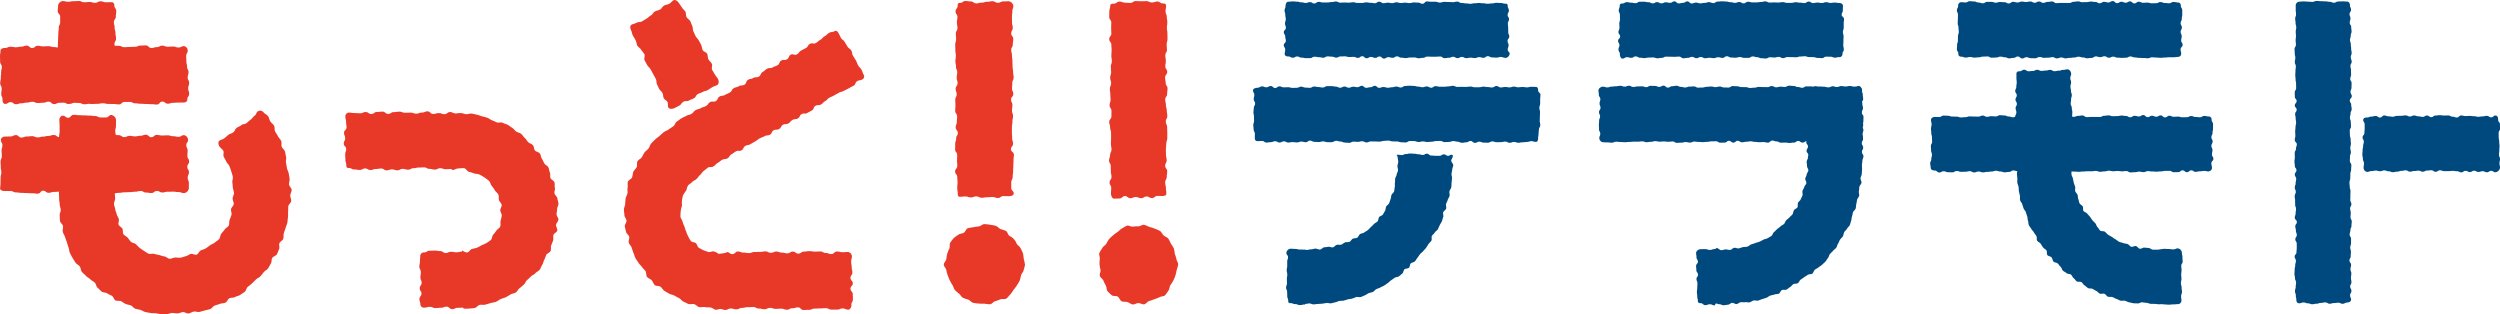
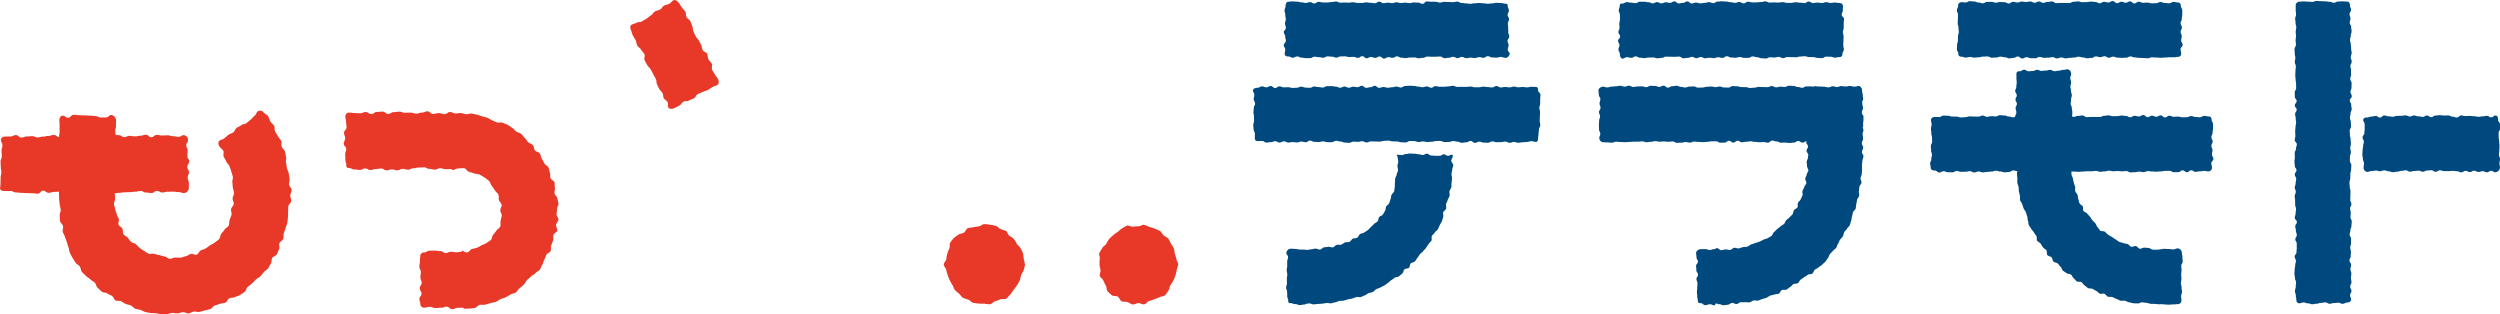
<svg xmlns="http://www.w3.org/2000/svg" height="25.434" viewBox="0 0 202.261 25.434" width="202.261">
  <g fill="#00497e">
    <path d="m25.195 119.784c-.175 0-.175-.065-.35-.065s-.175.055-.35.055-.175-.017-.351-.017-.174-.1-.348-.1-.174.131-.349.131-.174-.053-.349-.053-.174.072-.349.072-.175-.03-.349-.03-.175.038-.35.038-.175-.1-.351-.1-.175.1-.351.1-.175-.109-.35-.109-.175.078-.35.078-.175.033-.349.033-.175-.134-.35-.134-.175.016-.349.016h-.349c-.174 0-.175-.008-.35-.008s-.175.1-.35.1-.175.032-.351.032-.176-.065-.351-.065-.175.008-.351.008-.175.043-.35.043-.175-.031-.35-.031-.175-.106-.35-.106-.175.116-.35.116-.175-.052-.351-.052-.176.114-.351.114-.175-.168-.351-.168-.175.112-.351.112-.175-.078-.351-.078-.176.108-.351.108-.176-.164-.351-.164-.175.135-.351.135-.176-.082-.351-.082-.176.012-.352.012-.175-.054-.35-.054-.175.007-.35.007-.175.093-.35.093-.176-.075-.352-.075-.176-.022-.351-.022-.176.107-.351.107-.176-.044-.352-.044-.176-.038-.352-.038-.176.114-.352.114h-.348c-.176 0-.176-.039-.353-.039s-.177-.093-.353-.093-.177.1-.354.1-.177-.1-.354-.1c-.161 0-.3-.052-.3-.213s.041-.175.041-.351-.115-.175-.115-.35.165-.175.165-.35-.047-.176-.047-.351-.116-.175-.116-.351.167-.176.167-.351-.069-.175-.069-.35.06-.176.06-.351-.039-.176-.039-.352-.058-.177-.058-.353.078-.176.078-.353c0-.161.072-.356.233-.356s.175-.023.35-.023.175.019.35.019.175.055.351.055.174.05.348.05.174-.066.348-.066.174.107.349.107.175-.129.349-.129.175.049.349.049h.35c.175 0 .175-.031.351-.031s.175-.047.351-.047.175.092.35.092.175-.009.35-.009.175.009.349.009.175-.031.349-.031.175.057.349.057h.35c.175 0 .175-.048.35-.048s.175.033.35.033.175.035.351.035.176-.121.351-.121.175.119.351.119.175-.04.35-.04.175.035.35.035.175-.065.35-.065.175.057.351.057.175-.028.351-.028.176.034.351.034.175-.05.351-.05.175.012.351.012.175.092.351.092.176-.187.351-.187.176.024.351.024h.351c.176 0 .175.065.351.065s.176-.055.352-.055.175.012.35.012.175.012.35.012.175-.045.35-.045.176.111.352.111.175.032.351.032.176.033.351.033.176-.041.352-.041.176-.022.352-.022.176.022.352.022.175.037.351.037.176-.026.353-.026.176-.048.353-.048.177.014.354.014.177.053.354.053c.161 0 .212.045.212.206s.092.175.092.351-.1.175-.1.35.11.175.11.35-.092.175-.092.351.025.175.025.351.006.175.006.351.08.175.08.35-.134.176-.134.351.081.176.081.352-.067.176-.067.353.156.177.156.353a.4.4 0 0 1 -.369.328" transform="translate(96.572 -115.111)" />
    <path d="m104.341 119.733c-.175 0-.175.047-.35.047s-.175-.074-.35-.074-.175-.008-.351-.008-.174.119-.348.119-.174-.016-.349-.016-.174-.064-.349-.064-.174-.006-.349-.006-.175-.065-.349-.065-.175.022-.35.022-.175.062-.351.062-.175-.012-.351-.012-.175-.006-.35-.006-.175.086-.35.086-.175-.1-.349-.1-.175.051-.35.051-.175-.02-.349-.02-.175.1-.349.1-.175-.021-.35-.021-.175-.084-.35-.084-.175-.061-.351-.061-.176.113-.351.113h-.351c-.176 0-.175-.065-.35-.065s-.175.055-.35.055-.175-.017-.35-.017-.175-.1-.35-.1-.175.131-.351.131-.176-.053-.351-.053-.175.072-.351.072-.175-.03-.351-.03-.175.037-.351.037-.176-.1-.351-.1-.176.1-.351.1-.175-.109-.351-.109-.176.078-.351.078-.176.033-.352.033-.175-.133-.35-.133-.175.016-.35.016-.175-.005-.35-.005-.176-.008-.352-.008-.176.1-.351.1-.176.032-.351.032-.176-.065-.352-.065-.176.008-.352.008-.176.043-.352.043-.175-.031-.351-.031-.176-.106-.353-.106-.177.116-.353.116-.177-.052-.354-.052-.177.114-.354.114c-.161 0-.219-.227-.219-.387s-.111-.175-.111-.351.078-.175.078-.35-.108-.175-.108-.35.164-.175.164-.351-.135-.175-.135-.351.082-.175.082-.351-.012-.175-.012-.349.053-.176.053-.351-.006-.176-.006-.352-.092-.176-.092-.353.075-.176.075-.353c0-.161.071-.21.232-.21s.175-.107.35-.107.175.043.35.043.175.038.351.038.174-.114.348-.114h.348c.174 0 .174.039.349.039s.175.092.349.092.175-.1.349-.1.175.1.35.1.175-.086.351-.086.175.041.351.041.175-.115.35-.115.175.165.35.165.175-.048.349-.048.175-.116.349-.116.175.167.349.167.175-.069.35-.069.175.06.35.06.175-.039.35-.039.175-.058.351-.058.176.077.351.077.175-.123.351-.123.175-.023.35-.023.175.019.35.019.175.055.35.055.175.051.351.051.175-.066.351-.066.176.107.351.107.175-.129.351-.129.175.049.351.049h.351c.176 0 .176-.03.351-.03s.176-.047.351-.047.175.092.351.092.175-.01.351-.01.176.009.352.009.175-.031.35-.031.175.057.35.057h.35c.176 0 .176-.048.352-.048s.175.033.351.033.176.035.351.035.176-.121.352-.121.176.119.352.119.176-.041.352-.041.175.035.351.035.176-.065.353-.065.176.058.353.058.177-.028.354-.028.177.034.354.034c.161 0 .3.087.3.248s-.012.175-.012.351-.092.175-.092.35.188.175.188.35-.024.176-.024.351v.351c0 .176-.066.175-.066.351s.055.175.055.349-.012.176-.012.352-.012.176-.012.352.045.176.045.353-.111.176-.111.353a.25.25 0 0 1 -.259.272" transform="translate(44.462 -115.116)" />
    <path d="m22.871 139.761c-.175 0-.175-.059-.351-.059s-.175.064-.35.064-.175.028-.351.028-.175.039-.351.039-.176-.069-.351-.069-.176.073-.351.073-.176-.1-.351-.1-.176.043-.351.043-.176.009-.351.009-.176-.067-.351-.067-.175.107-.351.107-.175-.009-.351-.009-.175-.078-.351-.078-.176.1-.351.1-.175-.157-.351-.157-.176.112-.351.112-.176.038-.351.038-.175-.089-.349-.089-.175-.051-.349-.051-.175.07-.35.07-.175.016-.35.016-.175-.1-.35-.1-.176.012-.351.012-.176.056-.351.056-.176.024-.352.024-.175-.049-.351-.049-.175.047-.351.047-.175-.074-.35-.074-.175-.008-.35-.008-.175.119-.35.119-.175-.016-.35-.016-.175-.064-.351-.064-.175-.006-.351-.006-.176-.065-.352-.065-.176.022-.352.022-.176.062-.352.062-.175-.012-.351-.012-.176-.006-.351-.006-.175.085-.351.085-.176-.1-.351-.1-.176.051-.352.051-.176-.02-.352-.02-.176.1-.352.1-.176-.022-.351-.022-.176-.084-.352-.084-.176-.061-.352-.061-.176.113-.352.113h-.352c-.176 0-.176-.065-.352-.065s-.176.055-.352.055-.176-.017-.351-.017-.175-.1-.351-.1-.175.131-.351.131-.176-.054-.353-.054-.176.072-.352.072-.176-.03-.352-.03-.177.038-.353.038-.176-.1-.352-.1-.177.1-.353.1-.176-.109-.352-.109-.177.078-.353.078-.177.033-.354.033-.177-.133-.355-.133-.177.016-.355.016c-.161 0-.235-.08-.235-.24s.008-.175.008-.351-.1-.175-.1-.35-.032-.175-.032-.35.065-.175.065-.351-.008-.175-.008-.35-.043-.176-.043-.351.031-.175.031-.35.106-.176.106-.351-.116-.176-.116-.352.052-.176.052-.353-.111-.175-.111-.351c0-.16.227-.219.387-.219s.175-.112.35-.112.175.078.351.078.175-.108.351-.108.175.164.351.164.175-.135.351-.135.175.082.351.082.176-.012.351-.012.176.054.351.054.175-.007.351-.007.175-.093.351-.093.175.075.351.075.176.022.351.022.175-.107.351-.107.175.044.351.044.175.038.351.038.176-.114.351-.114h.352c.175 0 .175.039.349.039s.175.093.349.093.175-.1.35-.1.175.1.35.1.175-.086.35-.086.175.041.351.041.176-.115.351-.115.176.165.351.165.176-.048.351-.048.175-.116.35-.116.175.167.351.167.175-.069.35-.069.175.06.35.06.175-.039.35-.039.175-.058.35-.058.176.078.351.078.176-.123.352-.123.176-.024.352-.024.176.019.351.019.176.055.351.055.175.051.351.051.175-.066.351-.066.176.107.351.107.176-.129.352-.129.176.049.352.049h.352c.176 0 .176-.031.352-.031s.176-.047.352-.047.176.092.352.092.176-.009.352-.009.176.009.352.009.176-.031.352-.031.176.057.352.057h.351c.175 0 .175-.048.351-.048s.176.033.351.033.176.035.353.035.176-.121.352-.121.176.119.352.119.177-.04.353-.04.176.034.353.034.177-.065.353-.065.176.058.352.058.177-.028.353-.028.177.034.354.034.177-.05.355-.05.178.012.355.012c.161 0 .194.125.194.286 0 .175.188.175.188.351s-.024.175-.024.35v.35c0 .175-.066.176-.066.351s.055.175.055.351-.012.176-.012.351-.012.175-.012.35.045.176.045.351-.111.176-.111.352-.032.177-.032.353-.033.176-.033.353c0 .161-.034.3-.194.3" transform="translate(101.373 -128.282)" />
    <path d="m184.557 119.706c-.175 0-.175.027-.35.027h-.35c-.175 0-.175.022-.351.022s-.174.022-.348.022-.174-.019-.349-.019-.174-.02-.349-.02-.174.076-.349.076-.175-.019-.349-.019-.175-.013-.35-.013-.175-.035-.351-.035-.175-.077-.351-.077-.175.1-.35.1-.175.012-.35.012-.175-.017-.349-.017-.175-.078-.35-.078-.175.085-.349.085-.175-.119-.349-.119-.175.073-.35.073-.175-.059-.35-.059-.175.12-.351.12-.176.028-.351.028-.175-.066-.351-.066-.175-.059-.35-.059-.175.064-.35.064-.175.028-.35.028-.175.039-.35.039-.175-.069-.351-.069-.176.073-.351.073-.175-.1-.351-.1-.175.043-.351.043-.175.009-.351.009-.176-.067-.351-.067-.176.107-.351.107-.175-.009-.351-.009-.176-.078-.351-.078-.176.1-.352.1-.175-.157-.35-.157-.175.112-.35.112-.175.038-.35.038-.176-.089-.352-.089-.176-.05-.351-.05-.176.07-.351.07-.176.016-.352.016-.176-.1-.352-.1-.176.012-.352.012-.175.056-.351.056-.176.024-.353.024-.177-.049-.353-.049-.177.046-.354.046-.177-.074-.354-.074a.213.213 0 0 1 -.237-.245c0-.175-.119-.175-.119-.351s.016-.175.016-.35.064-.175.064-.35.006-.176.006-.351.065-.175.065-.35-.022-.176-.022-.351-.062-.175-.062-.35.012-.176.012-.351.006-.176.006-.352-.086-.177-.086-.353.1-.176.1-.353a.271.271 0 0 1 .252-.3c.175 0 .175.021.35.021s.175-.1.35-.1.175.022.351.022.174.084.348.084.174.061.348.061.174-.113.349-.113h.349c.174 0 .175.065.349.065s.175-.055.35-.055.175.017.351.017.175.1.351.1.175-.131.35-.131.175.054.35.054.175-.072.349-.072.175.03.349.03.175-.038.349-.038.175.1.35.1.175-.1.35-.1.175.109.35.109.175-.078.351-.078.176-.033.351-.033.175.133.351.133.175-.016.35-.016h.35c.175 0 .175.008.35.008s.175-.1.351-.1.175-.032.351-.032.176.065.351.065.175-.008.351-.008.175-.043.351-.043.175.031.351.031.176.106.351.106.176-.116.351-.116.175.052.351.052.175-.114.351-.114.176.168.352.168.175-.112.35-.112.175.078.35.078.175-.108.35-.108.176.164.352.164.175-.135.351-.135.176.083.351.083.176-.013.352-.013.176.054.352.054.176-.006.352-.006.175-.093.351-.093.176.075.353.075.176.022.353.022.177-.107.354-.107.177.044.354.044c.161 0 .235.113.235.273 0 .176.114.176.114.351v.35c0 .175-.039.175-.039.35s-.092.176-.092.351.1.175.1.35-.1.176-.1.351.086.175.086.35-.041.176-.041.351.115.176.115.352-.165.176-.165.353.048.176.048.353a.238.238 0 0 1 -.255.261" transform="translate(-8.346 -115.101)" />
    <path d="m182.878 146.748c-.175 0-.175-.046-.351-.046s-.175.033-.351.033-.176.044-.351.044-.175-.122-.351-.122-.176.149-.351.149-.176-.148-.351-.148-.176.145-.351.145-.176.007-.351.007-.176-.113-.351-.113-.176.005-.351.005-.175.04-.351.04-.175.024-.351.024-.175-.016-.351-.016-.175-.029-.351-.029-.176.082-.351.082-.176-.041-.352-.041-.175.046-.349.046-.175.016-.349.016-.175-.11-.35-.11-.175.023-.35.023-.175-.026-.35-.026-.176.019-.351.019-.176-.042-.352-.042-.176.054-.352.054-.176.031-.351.031-.175-.068-.351-.068-.175.027-.35.027h-.35c-.175 0-.175.022-.35.022s-.175.022-.351.022-.175-.019-.351-.019-.175-.02-.351-.02-.176.076-.352.076-.176-.019-.352-.019-.176-.013-.352-.013-.176-.034-.351-.034-.176-.077-.351-.077-.176.1-.351.1-.176.012-.351.012-.176-.017-.352-.017-.176-.078-.352-.078-.176.085-.352.085-.176-.119-.352-.119-.176.073-.352.073-.176-.059-.352-.059-.176.12-.352.12-.176.029-.352.029-.176-.066-.352-.066-.176-.059-.353-.059-.176.064-.351.064-.176.028-.351.028-.176.039-.351.039-.176-.069-.353-.069-.176.073-.352.073-.176-.1-.352-.1-.177.043-.353.043-.176.009-.353.009-.177-.067-.353-.067-.176.107-.352.107-.177-.009-.354-.009-.177-.078-.354-.078-.178.1-.355.1-.178-.157-.355-.157c-.161 0-.341-.069-.341-.229 0-.175-.038-.175-.038-.351s.089-.175.089-.35.051-.175.051-.35-.07-.176-.07-.351-.015-.175-.015-.351.1-.176.1-.351-.012-.175-.012-.35-.056-.176-.056-.351-.024-.176-.024-.352.049-.177.049-.353-.047-.176-.047-.353c0-.161.159-.245.319-.245s.175.008.351.008.175-.119.351-.119.175.016.351.016.175.064.351.064.176.006.351.006.176.065.352.065.176-.022.351-.022.176-.062.351-.062.175.012.351.012.175.006.351.006.175-.085.351-.085.175.1.351.1.176-.051.351-.051.176.021.351.021.176-.1.351-.1.176.022.352.022.175.084.349.084.175.061.349.061.175-.113.35-.113h.35c.175 0 .175.065.35.065s.176-.055.351-.055.176.017.352.017.176.1.352.1.175-.131.351-.131.175.054.351.054.175-.072.351-.072.175.03.35.03.175-.038.35-.038.175.1.35.1.175-.1.351-.1.176.109.351.109.176-.078.351-.078.176-.033.352-.033.176.133.352.133.176-.016.351-.016h.351c.175 0 .176.008.351.008s.176-.1.351-.1.176-.032.352-.032.176.065.352.065.176-.008.352-.008.176-.043.352-.043.176.031.352.031.176.106.352.106.176-.116.352-.116.176.052.352.052.176-.114.352-.114.176.168.353.168.175-.111.351-.111.175.078.351.078.176-.108.351-.108.177.164.353.164.176-.135.352-.135.176.083.352.083.177-.013.353-.013.176.054.353.054.176-.007.353-.007.176-.093.352-.093.177.075.354.075.177.022.354.022.177-.107.355-.107.177.044.355.044c.161 0 .235.113.235.273s.114.175.114.351v.35c0 .175-.039.175-.039.35s-.092.175-.092.351.1.175.1.35-.1.176-.1.351.086.175.086.35-.041.176-.041.351.115.176.115.352-.165.176-.165.353.048.177.048.353a.273.273 0 0 1 -.255.3" transform="translate(-4.189 -132.875)" />
    <path d="m102.867 139.718c-.175 0-.175.049-.35.049s-.175-.126-.351-.126-.175.167-.351.167-.175-.068-.35-.068-.175-.033-.35-.033-.175.069-.35.069-.175.007-.35.007-.175.031-.35.031-.175-.088-.35-.088-.175.081-.35.081-.175-.069-.351-.069-.175-.045-.351-.045-.174.112-.348.112-.174-.132-.349-.132-.174.131-.349.131-.175.029-.349.029-.175-.029-.35-.029-.175.007-.35.007-.175-.1-.351-.1-.176-.068-.351-.068-.175.165-.35.165-.175-.046-.35-.046-.175.013-.35.013-.175-.027-.349-.027-.175-.046-.35-.046-.175.034-.35.034-.175.044-.35.044-.175-.122-.35-.122-.175.149-.351.149-.176-.148-.351-.148-.175.146-.351.146-.175.006-.35.006-.175-.113-.35-.113-.175.005-.35.005-.175.04-.35.04-.176.024-.351.024-.176-.016-.351-.016-.176-.029-.351-.029-.175.082-.351.082-.176-.041-.351-.041-.176.046-.351.046-.176.016-.352.016-.175-.11-.351-.11-.176.023-.351.023-.176-.026-.352-.026-.175.018-.35.018-.175-.042-.35-.042-.175.054-.35.054-.176.031-.352.031-.175-.068-.351-.068-.176.026-.351.026h-.353c-.176 0-.176.021-.352.021s-.176.022-.352.022-.175-.019-.351-.019-.176-.02-.353-.02-.176.075-.353.075-.177-.019-.354-.019-.177-.013-.354-.013a.342.342 0 0 1 -.3-.336c0-.175.077-.175.077-.351s-.1-.175-.1-.35-.012-.175-.012-.35.017-.175.017-.351.078-.175.078-.35-.085-.176-.085-.351.119-.175.119-.35-.073-.176-.073-.351.06-.176.06-.352-.12-.176-.12-.353-.029-.177-.029-.353c0-.16.205-.3.366-.3s.175.059.35.059.175-.064.351-.064.175-.028.35-.028.175-.039.351-.039.175.069.35.069.175-.073.35-.073.175.1.35.1.175-.043.35-.043.175-.009.35-.009.175.067.35.067.175-.107.35-.107.176.009.351.009.174.078.348.078.174-.1.349-.1.174.157.349.157.175-.112.349-.112.175-.038.35-.038.175.089.35.089.175.05.351.05.175-.07.351-.07.175-.016.35-.016.175.1.35.1.175-.012.35-.012.175-.056.35-.056.175-.024.349-.024.175.049.35.049.175-.046.35-.046.175.074.35.074.176.008.351.008.176-.119.351-.119.175.016.351.016.175.064.351.064.175.006.35.006.175.065.35.065.175-.022.351-.022.176-.062.351-.062.176.012.352.012.175.006.351.006.175-.086.351-.086.175.1.351.1.176-.051.351-.051.176.02.351.02.176-.1.351-.1.176.022.351.022.176.084.352.084.175.061.35.061.175-.112.35-.112h.35c.175 0 .176.065.352.065s.176-.055.351-.055.176.017.351.017.176.1.352.1.176-.131.352-.131.176.053.352.053.175-.072.351-.072.176.03.353.03.177-.038.353-.038.177.1.354.1.177-.1.354-.1c.161 0 .247.195.247.355s.078.175.078.351.033.175.033.35-.133.175-.133.35.016.176.016.351-.005.175-.005.351-.008.176-.008.351.1.175.1.35.032.176.032.351-.065.176-.065.352.008.177.008.353.043.176.043.353c0 .161-.186.271-.346.271" transform="translate(47.516 -128.268)" />
    <path d="m250.833 139.565c-.175 0-.175.094-.351.094s-.175-.086-.35-.086-.175.028-.35.028-.176.054-.351.054-.175-.107-.351-.107-.175.04-.351.04-.175.066-.35.066-.176.042-.351.042-.176-.072-.352-.072-.176-.072-.353-.072-.176.067-.353.067c-.161 0-.232-.124-.232-.285s-.043-.175-.043-.349-.067-.175-.067-.35.058-.175.058-.349.03-.174.03-.349-.087-.175-.087-.349-.044-.175-.044-.349.017-.175.017-.349.044-.175.044-.349.056-.175.056-.35-.1-.175-.1-.35.146-.175.146-.35.022-.175.022-.35v-.35c0-.175-.115-.175-.115-.35s.118-.175.118-.35-.072-.175-.072-.35-.049-.175-.049-.349.126-.175.126-.35-.167-.175-.167-.35.068-.175.068-.35.033-.175.033-.35-.069-.174-.069-.348-.006-.174-.006-.348-.032-.174-.032-.348.088-.174.088-.349-.081-.175-.081-.349.069-.175.069-.35.045-.175.045-.35-.112-.175-.112-.35.132-.175.132-.35-.131-.175-.131-.349-.029-.174-.029-.349.029-.175.029-.349-.007-.174-.007-.349.1-.174.1-.349.068-.175.068-.349-.165-.175-.165-.35.046-.175.046-.35-.013-.176-.013-.351.027-.175.027-.35.046-.175.046-.35-.033-.175-.033-.35-.044-.175-.044-.35.122-.175.122-.35-.149-.175-.149-.35.148-.176.148-.351-.146-.175-.146-.35-.007-.175-.007-.35.113-.175.113-.35-.005-.175-.005-.351-.04-.176-.04-.351-.024-.175-.024-.35.015-.176.015-.351.029-.175.029-.351-.082-.175-.082-.35.041-.175.041-.349-.046-.175-.046-.35-.016-.176-.016-.352.11-.175.11-.351-.023-.175-.023-.351.026-.176.026-.352-.018-.176-.018-.351.042-.176.042-.352-.054-.175-.054-.35-.031-.176-.031-.352.068-.176.068-.353-.026-.177-.026-.354v-.354a.308.308 0 0 1 .29-.311c.175 0 .175-.022.351-.022s.175.019.35.019.175.02.35.02.175-.075.351-.075.175.019.351.019.175.013.351.013.175.035.349.035.176.077.351.077.176-.1.352-.1.176-.012.353-.012.177.017.353.017c.161 0 .238.155.238.316s.085.175.085.35-.119.175-.119.349.073.175.073.349-.06.175-.06.349.12.175.12.349.029.175.029.349-.066.175-.066.349-.059.175-.059.349.064.175.064.35.028.175.028.35.039.175.039.35-.069.175-.069.35.073.175.073.35-.1.175-.1.35.043.175.043.35.009.175.009.349-.067.175-.067.35.108.175.108.35-.009.175-.009.35-.078.175-.078.35.1.175.1.35-.157.174-.157.348.112.174.112.348.038.174.038.348-.089.174-.089.349-.051.174-.051.349.07.175.07.35.016.175.016.35-.1.175-.1.35.012.175.012.35.056.175.056.349.024.175.024.349-.049.174-.049.349.047.174.047.349-.074.175-.074.349-.008.174-.008.349.119.175.119.35-.016.175-.016.35-.064.175-.064.351-.006.175-.006.35-.065.175-.065.35.022.175.022.35.062.175.062.35-.011.175-.011.35-.006.175-.006.351.086.175.086.351-.1.175-.1.35.051.175.051.35-.021.175-.021.35.1.176.1.351-.022.175-.022.351-.084.175-.084.35-.061.175-.061.351.112.176.112.351v.35c0 .175-.065.175-.065.349s.055.175.055.35-.017.176-.017.352-.1.175-.1.351.131.175.131.351-.053.176-.053.352.072.176.072.351-.03.176-.03.352.038.175.038.35-.1.176-.1.352.1.176.1.353-.108.177-.108.354.078.177.078.353c0 .161-.164.231-.325.231" transform="translate(-60.954 -115.082)" />
    <path d="m273.432 146.815c-.173 0-.173-.117-.346-.117s-.173.118-.346.118-.173-.088-.345-.088-.173.06-.345.06-.173-.1-.345-.1-.173.109-.345.109-.173-.1-.346-.1-.173.122-.346.122-.173-.089-.346-.089-.173-.031-.345-.031-.173.022-.346.022h-.346c-.173 0-.173-.067-.346-.067s-.173.12-.346.12-.173-.122-.346-.122-.173.022-.346.022-.173.094-.345.094-.172-.086-.345-.086-.173.028-.345.028-.173.054-.347.054-.173-.107-.346-.107-.173.041-.346.041-.174.066-.348.066-.173.042-.346.042-.174-.073-.347-.073-.173-.072-.346-.072-.174.067-.347.067-.174-.053-.348-.053-.174.043-.349.043-.175.067-.349.067a.332.332 0 0 1 -.284-.341c0-.175.029-.175.029-.351s-.086-.175-.086-.35-.044-.175-.044-.35.017-.176.017-.351.044-.175.044-.351.056-.175.056-.351-.1-.175-.1-.35.146-.176.146-.351.022-.176.022-.352v-.353c0-.176-.115-.176-.115-.353 0-.161.156-.2.317-.2s.173-.072.346-.072.173-.049.346-.049.172.126.345.126.173-.167.345-.167.173.068.345.068.173.033.345.033.173-.069.346-.069.173-.007.346-.007.173-.031.346-.031.173.088.345.088.173-.081.345-.081.173.069.346.069.173.045.346.045.173-.112.346-.112.173.132.346.132.173-.131.346-.131.173-.029.345-.029.173.029.345.029.173-.007.345-.007.173.1.347.1.173.068.346.068.173-.165.346-.165.174.046.347.046.174-.013.347-.013.174.027.347.027.173.046.345.046.174-.033.348-.033.174-.044.348-.044.175.122.349.122.174-.149.349-.149.213.2.213.361.146.175.146.351.007.175.007.35-.113.175-.113.35.005.175.005.351.041.175.041.351.024.175.024.351-.015.175-.015.35-.029.176-.029.351.082.176.082.352-.041.176-.041.353.046.177.046.353a.437.437 0 0 1 -.365.369" transform="translate(-71.536 -132.876)" />
    <path d="m9.722 163.4c-.089 0-.177.034-.267.032-.059 0-.06.057-.119.056-.186 0-.186.044-.372.044s-.187-.079-.373-.079-.187-.076-.373-.076c-.161 0-.2-.049-.2-.209 0-.176-.077-.175-.077-.351s-.009-.175-.009-.35-.084-.175-.084-.35.071-.176.07-.351-.009-.175-.009-.351.034-.176.034-.351-.046-.175-.046-.35.04-.176.04-.351v-.352c0-.176.068-.177.067-.353s-.136-.176-.136-.353a.378.378 0 0 1 .342-.334c.188 0 .188.017.375.017s.188.052.376.052.188 0 .376.005c.1 0 .1.026.194.027s.214-.051.352-.051c.106 0 .222-.054.349-.059.109 0 .233.089.356.078s.212-.163.333-.179.226-.023.344-.045.25.071.368.044.2-.168.311-.2.247.019.361-.019.2-.133.309-.177.253 0 .362-.048.162-.2.268-.253.253-.023.356-.083.133-.225.232-.291.241-.059.337-.131.205-.119.3-.2.164-.17.251-.251.166-.16.246-.242.209-.124.284-.21.057-.253.128-.343.237-.111.3-.205.113-.205.174-.3.038-.245.094-.345.185-.163.235-.267.072-.221.117-.327.036-.232.075-.34.177-.184.211-.294.027-.233.055-.345-.01-.238.014-.351 0-.23.022-.344.106-.214.12-.329.1-.222.107-.337-.05-.234-.045-.35.062-.228.063-.344-.042-.23-.045-.346c0-.083-.069-.151-.069-.2 0-.013.038-.018.051-.019a3.064 3.064 0 0 1 .339.03c.17 0 .17-.086.34-.086s.171-.044.342-.044.17.017.341.017.171.044.341.044.171.056.342.056.171-.1.341-.1.171.146.342.146.17.021.341.021h.342c.171 0 .172-.115.343-.115s.172.118.344.118.176-.135.336-.073c.063.024.038.048.039.115 0 .12-.123.238-.123.356s.165.241.162.358-.076.236-.082.354-.047.235-.056.352.05.244.038.36-.02.238-.035.355 0 .242-.02.358-.126.221-.149.336.033.251.009.365-.121.218-.149.331-.1.219-.135.332.04.262.005.374-.2.185-.237.3.042.27 0 .379-.062.234-.107.342-.122.209-.172.315-.1.22-.148.325-.2.167-.253.27-.174.173-.233.274.019.29-.043.389-.168.177-.233.274-.125.2-.194.3-.164.176-.235.268-.184.158-.258.248-.128.2-.205.29-.127.207-.208.292-.251.086-.334.168-.067.274-.151.352-.272.048-.359.125-.083.264-.173.338-.18.154-.273.226-.254.052-.349.12-.188.139-.284.2-.173.163-.271.225-.187.144-.288.2-.212.1-.314.159-.22.084-.325.136-.175.177-.282.226-.231.058-.339.1-.2.132-.31.174-.216.1-.327.136-.257-.03-.369.005-.217.09-.33.121-.232.036-.345.064-.222.072-.337.1-.236.006-.352.028-.22.094-.336.112-.227.066-.343.08-.24-.04-.356-.028-.23.048-.348.057-.232.017-.35.023-.233.031-.351.034-.234-.079-.352-.079" transform="translate(96.204 -138.85)" />
    <path d="m192.131 150.349c-.118 0-.234-.031-.351-.034s-.234 0-.35-.008-.23-.072-.347-.08-.231-.029-.347-.041-.248.106-.363.091-.239 0-.354-.018-.23-.055-.345-.076-.22-.1-.334-.123-.246.018-.359-.01-.215-.111-.327-.142-.212-.111-.323-.146-.249.007-.359-.031-.178-.194-.287-.236-.265.033-.373-.012-.182-.168-.288-.217-.2-.117-.306-.169-.259-.009-.362-.065-.18-.159-.282-.217-.151-.2-.25-.261-.281 0-.378-.063-.155-.187-.25-.256-.127-.218-.219-.29-.264-.042-.354-.117-.205-.122-.293-.2-.1-.233-.191-.313-.145-.184-.231-.269-.264-.07-.346-.158-.077-.248-.157-.338-.257-.09-.334-.182-.01-.294-.083-.389-.2-.14-.272-.238-.126-.2-.194-.3-.216-.141-.28-.242 0-.275-.063-.378-.147-.186-.2-.291-.162-.181-.216-.288-.144-.194-.194-.3-.025-.248-.072-.358-.02-.245-.063-.356-.069-.222-.108-.336-.148-.2-.184-.311-.078-.222-.11-.337-.144-.206-.173-.322.013-.246-.013-.363-.057-.229-.08-.347-.009-.238-.028-.356-.081-.226-.1-.345.011-.238 0-.357-.023-.234-.032-.353.051-.239.045-.359-.146-.229-.149-.349 0-.238 0-.358.019-.238.021-.358c0-.054.054-.053.055-.107 0-.173.006-.173.006-.345s.025-.173.025-.345-.054-.172-.054-.345-.05-.173-.05-.345.1-.173.1-.345-.142-.172-.142-.344.009-.172.009-.344.117-.172.117-.344-.118-.173-.118-.346.088-.173.088-.345-.06-.173-.06-.345.1-.173.1-.347-.109-.173-.109-.346.1-.173.1-.347-.122-.172-.122-.345.088-.173.088-.347.031-.174.031-.347-.022-.174-.022-.348v-.348c0-.174.117-.211.277-.211s.175-.12.351-.12.175.122.35.122.175-.022.35-.022.175-.094.351-.094.175.086.35.086.176-.028.351-.028.175-.054.35-.054.176.107.351.107.176-.041.352-.041.176-.066.353-.066.177-.042.353-.042c.161 0 .289.2.289.362s-.072.173-.072.345.067.173.067.345-.053.173-.053.345.043.173.043.345.067.173.067.345-.058.172-.058.344-.03.172-.03.344.087.172.087.344.044.173.044.346-.017.173-.017.345-.044.173-.044.345-.056.173-.056.346.1.173.1.346-.146.173-.146.346-.022.172-.022.345v.347c0 .174.115.174.115.347s-.118.174-.118.348.072.174.072.348c0 .052.048.121.046.2 0 .116-.129.232-.128.346s.172.227.177.341-.055.234-.046.347-.012.234 0 .347.1.219.117.331.046.225.07.336.08.215.108.326-.025.245.008.354.147.192.186.3.016.239.061.344.052.23.1.334.2.153.257.254 0 .266.061.364.233.121.3.215.155.165.226.256.119.193.195.28.156.163.236.246.092.232.176.311.133.213.221.287.287.021.379.09.162.175.259.24.2.117.3.176.191.141.293.194.192.148.3.2.231.065.338.108.236.042.345.079.191.189.3.22.266-.083.378-.057.2.2.315.215.259-.1.371-.09l.348.031c.112.009.232.131.342.136.127.005.246 0 .352 0 .137 0 .255-.041.349-.043s.094-.026.188-.026c.189 0 .189.016.377.016s.189.029.378.029.189-.082.378-.082a.382.382 0 0 1 .318.36c0 .175.046.175.045.351s.016.175.016.35-.11.175-.111.35.023.176.022.351-.026.175-.027.351.018.175.018.351-.042.175-.042.349.054.176.054.352.031.176.031.352-.068.176-.069.353.026.176.026.353a.288.288 0 0 1 -.288.289c-.187 0-.187.022-.375.021s-.188.022-.375.021-.188-.02-.375-.019c-.056 0-.056-.019-.113-.018h-.267" transform="translate(-17.426 -125.727)" />
    <path d="m106.792 152.965c-.089 0-.177-.064-.266-.065-.059 0-.06.152-.12.152-.186 0-.186-.089-.372-.089s-.187.072-.373.072-.187-.16-.373-.16c-.161 0-.233-.045-.234-.205 0-.175-.047-.175-.047-.351s-.027-.175-.027-.35.028-.175.028-.35.016-.176.015-.351-.077-.175-.077-.351.125-.176.124-.351-.132-.175-.133-.349-.021-.176-.022-.351.147-.176.146-.352-.115-.176-.115-.353-.029-.177-.029-.353c0-.161.2-.3.363-.3.188 0 .188-.006.375-.006s.188.066.376.066.188-.069.376-.068c.1 0 .1-.082.2-.081s.213.17.351.169c.106 0 .224-.058.351-.064.11-.005.233.055.356.044s.214-.157.335-.173.244.067.363.046.222-.075.34-.1.24-.007.355-.039.2-.143.314-.181.222-.067.334-.111.228-.061.336-.11.209-.1.315-.159.236-.06.339-.121.208-.115.308-.182.117-.24.212-.312.163-.166.254-.243.186-.137.273-.219.2-.119.284-.2.1-.214.18-.3.189-.139.26-.229.178-.154.244-.248.06-.235.121-.332.225-.135.281-.235-.005-.261.045-.365.172-.173.217-.279.106-.207.145-.315-.029-.251 0-.361.114-.2.143-.316.146-.2.17-.316-.106-.253-.088-.367.1-.215.114-.33.126-.219.136-.335-.113-.238-.107-.353-.029-.228-.028-.344.106-.229.1-.345c0-.083.031-.151.031-.2 0-.174-.138-.174-.138-.347s.112-.173.112-.346-.135-.173-.135-.345.178-.173.178-.346-.074-.174-.074-.347.012-.173.012-.346-.1-.174-.1-.347.143-.174.143-.348-.035-.174-.035-.347-.058-.174-.058-.348-.044-.173-.044-.346.079-.174.079-.348.076-.174.076-.349.014-.175.014-.35-.076-.175-.076-.35a.266.266 0 0 1 .271-.28c.175 0 .175-.084.351-.084s.175.071.35.071.175-.009.35-.009.176.034.351.034.175-.046.35-.046.176.04.351.04h.35c.176 0 .176.068.351.068s.176-.136.352-.136.176.009.353.009.176.018.353.018a.291.291 0 0 1 .263.315c0 .177-.005.177-.005.354s-.025.176-.025.353.054.176.054.352.051.176.051.353-.1.177-.1.354.142.177.142.354-.009.177-.009.354-.117.177-.117.355.118.177.118.354-.088.177-.088.355.06.177.06.353-.1.178-.1.355.109.178.109.356-.1.178-.1.356.121.178.122.356c0 .12-.084.239-.085.356s-.033.237-.036.355.014.238.008.355-.013.237-.022.354-.086.23-.1.346.093.25.078.366-.153.218-.172.334-.018.237-.04.352.046.252.021.367-.137.213-.165.326-.032.237-.065.35-.015.245-.05.357-.175.192-.214.3-.042.236-.084.345-.026.246-.072.354-.057.237-.106.343-.167.185-.22.289-.172.178-.228.281-.056.24-.115.341-.167.176-.23.275-.092.223-.158.32-.081.235-.149.329-.188.158-.26.25-.171.168-.245.258-.088.239-.165.326-.129.209-.209.293-.179.162-.261.244-.2.136-.287.214-.21.117-.3.194-.11.233-.2.308-.273.033-.366.1-.2.123-.292.191-.19.132-.287.2-.132.225-.23.287-.26.021-.361.08-.166.178-.269.234-.184.153-.289.205-.263-.012-.37.037-.146.249-.254.294-.243.026-.352.068-.23.051-.341.089-.2.141-.312.176-.222.075-.336.106-.219.092-.333.12-.248-.032-.363-.007-.214.127-.329.148-.243-.027-.358-.009-.236-.011-.353 0-.219.139-.336.151-.244-.109-.361-.1-.225.146-.342.152-.234.039-.352.042-.236-.09-.354-.09" transform="translate(32.307 -128.347)" />
  </g>
-   <path d="m188.028 61.111c0 .164-.1.4-.265.4-.226 0-.226-.1-.452-.1s-.226.092-.451.092h-.452c-.226 0-.227-.112-.452-.112s-.227.017-.453.017-.226.014-.452.014-.226.1-.452.1-.227.015-.453.015-.226-.212-.45-.212-.225.07-.451.07-.226.12-.451.12-.227-.086-.453-.086-.227.016-.452.016-.227-.079-.453-.079-.227.111-.453.111-.227-.058-.453-.058-.227-.122-.454-.122-.226.016-.452.015-.227.055-.454.055-.227.118-.455.118-.227-.067-.456-.067-.228.118-.456.117c-.131 0-.249-.078-.383-.081-.111 0-.239.07-.389.062-.109-.006-.25-.162-.432-.184-.13-.016-.283 0-.444-.03-.135-.024-.3.031-.455 0-.138-.031-.251-.192-.4-.235s-.316.032-.461-.017-.264-.135-.406-.191-.223-.22-.36-.283-.253-.139-.386-.209-.291-.077-.42-.155-.258-.142-.382-.227-.19-.233-.309-.326-.354-.037-.467-.137-.143-.283-.249-.39-.277-.157-.374-.268-.039-.357-.128-.474-.2-.216-.287-.338-.212-.218-.286-.345-.177-.245-.244-.377-.1-.286-.157-.42-.1-.284-.146-.422-.19-.255-.232-.4.07-.33.035-.472-.229-.259-.255-.4-.078-.3-.1-.441.148-.322.137-.466-.165-.3-.17-.438c0-.158-.042-.31-.039-.45 0-.163.094-.311.1-.444.012-.178.02-.329.035-.443.019-.152.125-.288.152-.435s-.025-.316.01-.461-.022-.327.021-.47.292-.224.344-.365.045-.307.1-.444.2-.239.268-.372-.009-.351.065-.48.265-.2.346-.32.137-.274.224-.395.231-.2.325-.32.118-.3.218-.41.217-.217.321-.322.245-.187.353-.286.225-.209.338-.3.285-.137.4-.224.255-.172.37-.252c.137-.1.174-.315.287-.385.162-.1.276-.21.372-.261.193-.11.2-.093.394-.2s.227-.052.419-.163.149-.189.342-.3.227-.052.419-.164.223-.059.416-.17.14-.2.332-.313.27.023.463-.088.112-.251.3-.362.245-.022.438-.133.206-.09.4-.2.123-.231.316-.343.225-.055.418-.167.251-.009.444-.121.1-.279.289-.391.235-.039.428-.151.256 0 .449-.113.112-.253.3-.365.168-.153.362-.265.258 0 .451-.108.213-.074.406-.186.1-.261.3-.373.264.011.457-.1.109-.258.3-.37.305.083.5-.029.147-.193.341-.305.2-.1.394-.211.129-.223.322-.334.283.044.476-.067.172-.15.366-.262.157-.176.351-.288.167-.16.362-.273.244-.027.439-.139c.142-.082.232.012.314.154.109.189.094.2.2.387s.192.141.3.331.119.183.228.373.2.136.31.325.032.233.141.422.12.184.229.374.073.211.183.4.16.161.27.352.067.216.177.406a.262.262 0 0 1 -.1.376c-.189.109-.231.035-.419.143s-.1.258-.291.366-.194.1-.382.209-.2.09-.39.2-.222.052-.41.161-.193.1-.381.212-.2.082-.393.191-.154.168-.342.277-.157.164-.345.273-.252 0-.442.108-.1.264-.288.373-.195.1-.383.209-.263-.018-.451.091-.115.237-.3.346-.244.013-.433.122-.152.175-.341.284-.251 0-.439.112-.12.229-.309.338-.253 0-.442.109-.111.242-.3.351-.243.013-.432.121-.208.075-.4.184-.176.133-.366.242l-.377.22c-.189.109-.231.037-.42.146s-.113.241-.3.351-.266-.023-.456.086-.175.133-.365.242-.13.211-.318.321-.244.015-.434.125-.173.14-.363.251-.157.169-.347.279-.258-.006-.448.1c-.021.011-.14.132-.342.272-.1.07-.167.223-.292.325-.1.084-.171.216-.28.322s-.26.134-.356.247-.253.167-.336.288-.086.286-.157.415a3.578 3.578 0 0 0 -.244.364 3.692 3.692 0 0 0 -.085.431 3.79 3.79 0 0 0 0 .436 1.645 1.645 0 0 0 -.1.424 3.91 3.91 0 0 0 -.022.436c.012.135.139.264.168.413a3.578 3.578 0 0 0 .158.4 2.815 2.815 0 0 0 .136.4 2.592 2.592 0 0 0 .166.392 2.52 2.52 0 0 0 .223.377c.1.1.284.084.391.163s.127.31.243.373a3.749 3.749 0 0 0 .367.2 4.2 4.2 0 0 0 .4.141c.146.043.318-.067.434-.045a.939.939 0 0 1 .387.2 5.066 5.066 0 0 0 .556-.076c.066 0 .066-.061.132-.061.223 0 .223.159.444.159s.222-.211.444-.211.223.086.444.086.223.041.445.041.222-.087.445-.087.223-.009.445-.009.222-.04.445-.04.223.112.445.112.222-.1.444-.1.222.087.443.087.222.057.444.057.223-.141.446-.141.223.165.444.165.223-.165.445-.165.224-.036.446-.036.223.036.446.036.223-.009.446-.009.222.124.445.124.224.086.446.086.224-.208.447-.208.225.057.449.057.224-.016.448-.016a.356.356 0 0 1 .312.346c0 .218-.058.218-.058.436s.042.219.042.438.056.219.056.437-.153.219-.153.438.188.217.188.435-.187.219-.187.438.183.219.183.438.019.225.008.444-.125.215-.125.435" fill="#e83828" transform="translate(-119.136 -36.457)" />
  <path d="m177.835 40.066c-.189.109-.212.069-.4.178s-.182.123-.371.233-.225.047-.415.157-.214.066-.4.176-.121.227-.31.336-.212.071-.4.181-.262-.014-.452.1-.138.2-.328.312-.2.093-.391.2c-.147.085-.428.1-.506-.05-.065-.124 0-.316-.06-.438s-.245-.188-.307-.311-.037-.294-.1-.417-.207-.207-.268-.33-.12-.251-.181-.374-.022-.3-.082-.419-.148-.26-.214-.393-.145-.26-.211-.393-.217-.222-.284-.355-.145-.257-.212-.389.055-.36-.013-.492-.2-.231-.267-.363-.242-.2-.311-.335-.062-.3-.133-.432-.155-.253-.227-.385-.074-.3-.147-.43-.1-.351.037-.432c.19-.107.219-.056.409-.163s.251 0 .441-.109.183-.12.373-.227.163-.155.354-.262.132-.21.322-.317.223-.049.415-.156.133-.21.325-.317.229-.041.421-.149.153-.176.345-.284c.143-.081.362.089.442.233.07.126.17.234.238.358s.213.21.28.334.022.312.088.437.24.2.306.324.1.272.163.4.025.307.09.433.115.26.178.385.193.222.257.348.143.245.2.371.055.289.118.415.3.165.361.29.033.318.1.451.214.227.28.359-.049.356.018.489.164.249.231.381.187.239.255.372.083.391-.053.47" fill="#e83828" transform="translate(-119.795 -33.196)" />
  <path d="m126.649 69.984c-.225 0-.225.009-.45.009s-.225.11-.45.11-.224-.2-.448-.2-.225.087-.45.087-.226.026-.451.026-.226-.1-.453-.1-.226.064-.453.064a.283.283 0 0 1 -.315-.259c0-.218-.076-.218-.076-.436s.166-.219.166-.438-.142-.218-.142-.437.155-.219.155-.438-.1-.218-.1-.436.033-.219.033-.438-.118-.219-.118-.438.049-.22.049-.44.024-.22.024-.44a.3.3 0 0 1 .324-.269c.217 0 .217-.137.434-.137s.217-.008.434-.008.216.039.432.039.217.155.434.155.217-.1.435-.1.218.042.436.042.218-.05.437-.05c.007 0 .005-.084.013-.085.078-.005.252.181.446.143.122-.024.216-.234.366-.281a3.319 3.319 0 0 0 .409-.1 3.62 3.62 0 0 0 .368-.2 3.12 3.12 0 0 0 .391-.177 3.049 3.049 0 0 0 .356-.249c.1-.1.087-.293.174-.412a3.009 3.009 0 0 0 .266-.335c.069-.127.262-.2.314-.339s0-.311.029-.452a3.441 3.441 0 0 0 .094-.426c.016-.143-.116-.289-.119-.434s.133-.3.113-.439-.18-.253-.219-.392.009-.3-.049-.435-.208-.225-.286-.354a3.166 3.166 0 0 0 -.25-.361c-.1-.117-.114-.3-.224-.4a3.542 3.542 0 0 0 -.361-.274 3.719 3.719 0 0 0 -.389-.229c-.131-.072-.3-.047-.443-.1a3.68 3.68 0 0 0 -.421-.126c-.144-.04-.246-.277-.4-.3a4.456 4.456 0 0 0 -.463.025c-.149-.006-.3.115-.448.125-.072 0-.077-.082-.149-.081-.217 0-.217.016-.434.016s-.217-.079-.434-.079-.217.111-.434.111-.217-.058-.434-.058-.217-.122-.435-.122-.216.015-.433.015-.216.055-.432.055-.216.118-.433.118-.217-.067-.435-.067-.217.117-.434.117-.217-.076-.434-.076-.217.078-.435.078-.217-.146-.435-.146-.218.036-.435.036-.217.086-.434.086-.218-.128-.436-.128-.218.12-.436.12-.219-.039-.438-.039-.219-.118-.438-.118c-.164 0-.209-.062-.209-.225 0-.218-.073-.218-.073-.436s-.017-.219-.017-.438.079-.218.079-.437-.194-.218-.194-.437.112-.218.112-.436-.09-.219-.09-.438.2-.219.2-.438-.035-.22-.035-.44-.059-.22-.059-.44a.3.3 0 0 1 .283-.317c.227 0 .227.036.455.036s.227.02.454.02.227-.1.455-.1.227.157.455.157.227-.166.453-.166.227-.027.453-.027.227.185.453.185.228-.144.455-.144.227-.036.455-.036.227.084.454.084.228-.007.456-.007.228.083.455.083.228-.086.456-.086.227-.1.454-.1.228.21.456.21.229-.069.457-.069.229.085.458.085.228-.168.457-.171c.146-.008.292.115.436.114s.29-.038.434-.032.283.079.428.093.3-.07.443-.049.286.059.427.087.275.1.416.133.281.069.419.112.249.159.385.209.261.113.395.17.333-.034.463.03.281.1.408.167.245.165.368.242.207.216.326.3.291.1.4.189.185.237.294.332.174.238.278.34.28.134.378.241.075.317.168.43.308.127.394.245.083.3.161.418.131.256.2.382.263.189.327.319.068.291.125.425 0 .308.049.442.279.211.32.348 0 .3.035.441-.06.3-.033.446.211.256.23.4.082.285.093.428-.113.3-.11.439-.04.284-.044.428.161.3.149.441-.169.272-.189.414.123.315.1.456-.279.233-.314.372.016.3-.027.438-.1.267-.154.4.013.318-.045.45-.283.185-.348.314-.094.273-.166.4-.085.286-.165.406-.118.273-.2.388-.261.177-.353.289-.264.161-.363.267-.214.2-.32.3-.151.27-.262.365-.222.2-.338.284-.181.263-.3.343-.3.087-.425.161-.255.157-.384.224-.286.093-.418.152-.252.171-.387.223-.3.056-.434.1-.287.089-.425.126-.31-.009-.448.02c-.153.033-.266.227-.4.249-.16.026-.311.034-.442.048-.176.019-.336.005-.449.01-.029-.005-.018-.061-.041-.061" fill="#e83828" transform="translate(-89.169 -45.091)" />
-   <path d="m44.414 33.692h-.437c-.218 0-.218.019-.437.019s-.219.073-.438.073-.219-.171-.439-.171-.219.239-.438.239-.219-.029-.438-.029-.218-.016-.437-.016-.219-.018-.437-.018-.219-.035-.438-.035-.219-.113-.438-.113h-.438c-.219 0-.219.2-.438.2s-.219-.031-.438-.031-.219-.007-.438-.007-.219-.055-.438-.055-.22.044-.439.044-.219.014-.438.014-.219-.1-.439-.1-.219.022-.438.022-.219-.068-.438-.068-.218.123-.437.123-.218-.083-.436-.083-.22.009-.439.009-.219.109-.438.109-.219-.2-.438-.2-.22.087-.44.087-.22.025-.439.025-.22-.1-.44-.1-.219.064-.438.064-.22.056-.44.056-.22.076-.441.076-.221-.166-.442-.166-.221.142-.442.142c-.164 0-.212-.2-.212-.367 0-.218-.1-.218-.1-.436s.033-.219.033-.438-.118-.218-.118-.437.049-.219.049-.437.024-.218.024-.436.056-.219.056-.438-.137-.219-.137-.438-.008-.22-.008-.44.039-.22.039-.44c0-.164.211-.22.374-.22.218 0 .218-.1.437-.1s.218.043.437.043.219-.05.438-.05.22-.084.439-.084.219.2.438.2.219-.184.438-.184.219.047.437.047.219-.016.437-.016.219.072.438.072.219.05.438.05.219-.135.438-.135.219.044.438.044.219.143.438.143.219-.106.438-.106.219.019.438.019.22-.139.439-.139.219.148.438.148.22-.134.439-.134.219.1.438.1.219-.092.438-.092h.437c.219 0 .219.112.438.112s.22-.018.439-.018.219-.013.438-.013.219-.1.438-.1.22-.014.44-.014.22.211.439.211.22-.07.44-.07.219-.12.438-.12.22.086.44.086.22-.016.441-.016.221.079.442.079.221-.111.442-.111a.355.355 0 0 1 .3.356c0 .218-.122.218-.122.436s.015.219.015.438.055.218.055.437.118.219.118.438-.067.218-.067.436.118.219.118.438-.077.219-.077.438.078.22.078.44-.146.22-.146.44a.242.242 0 0 1 -.27.255" fill="#e83828" transform="translate(-29.53 -25.394)" />
  <path d="m44.428 50.544c-.218 0-.218-.082-.437-.082s-.218-.032-.437-.032-.219.006-.438.006-.219.059-.439.059-.219-.123-.438-.123-.219.166-.438.166-.218-.037-.437-.037-.219-.128-.437-.128-.219.059-.438.059-.219.037-.438.037-.219.012-.438.012-.219.043-.438.043-.219.044-.438.044-.219-.109-.438-.109-.219-.019-.438-.019-.22.1-.439.1-.219-.182-.438-.182-.219.111-.439.111-.219-.033-.438-.033-.219.084-.438.084-.218-.047-.437-.047-.219-.043-.438-.043h-.439c-.219 0-.219.019-.438.019s-.219.073-.438.073-.22-.171-.44-.171-.22.239-.439.239-.22-.03-.44-.03-.219-.016-.438-.016-.22-.018-.44-.018-.22-.035-.441-.035-.221-.113-.442-.113h-.442c-.164 0-.4-.035-.4-.2 0-.218.031-.218.031-.436s.007-.219.007-.438.055-.218.055-.437-.044-.219-.044-.438-.014-.218-.014-.435.1-.219.1-.438-.021-.219-.021-.439.068-.22.068-.44-.123-.22-.123-.44c0-.164.179-.265.343-.265.218 0 .218-.009.437-.009s.218-.11.437-.11.219.2.438.2.22-.087.439-.087.219-.026.438-.026.219.1.438.1.219-.064.437-.064.219-.056.437-.056.219-.077.438-.077.219.166.438.166.219-.143.438-.143.219.155.438.155.219-.1.438-.1.219.033.438.033.219-.118.438-.118.22.049.439.049.219.024.438.024.22.056.439.056.219-.137.438-.137.219-.008.438-.008.218.039.437.039.219.155.438.155.22-.1.439-.1.219.043.438.043.219-.05.438-.05.22-.084.44-.084.22.2.439.2.22-.184.44-.184.219.047.438.047.22-.015.44-.015.22.072.441.072.221.05.442.05.221-.135.442-.135a.4.4 0 0 1 .331.376c0 .218-.143.218-.143.436s.106.219.106.438-.019.218-.019.437.139.219.139.438-.147.218-.147.436.133.219.133.438-.1.22-.1.439.092.22.092.44v.44a.458.458 0 0 1 -.387.372" fill="#e83828" transform="translate(-29.544 -34.923)" />
-   <path d="m44.945 21.072c0 .223.151.223.151.446s-.033.223-.033.446-.157.223-.157.447.059.222.059.445.069.222.069.444.045.223.045.445-.126.224-.126.447.112.223.112.446.012.223.012.446v.447c0 .223-.082.223-.082.447s-.032.224-.032.447.006.223.006.445.059.224.059.448-.123.224-.123.448.165.225.165.45-.037.225-.037.45c0 .164-.165.2-.329.2-.218 0-.218.059-.436.059s-.219.038-.438.038-.218.012-.437.012-.219.043-.438.043-.218.044-.435.044-.219-.109-.438-.109-.219-.019-.439-.019-.22.1-.44.1-.22-.182-.44-.182c-.164 0-.294-.02-.294-.183 0-.223.033-.223.033-.446s-.084-.223-.084-.446.047-.223.047-.447.043-.222.043-.445v-.444c0-.222-.019-.223-.019-.445s-.073-.224-.073-.447.171-.223.171-.446-.239-.223-.239-.446.03-.224.03-.447.016-.223.016-.447.018-.224.018-.447.035-.223.035-.445.113-.224.113-.448v-.448c0-.224-.2-.225-.2-.45s.031-.225.031-.45a.434.434 0 0 1 .372-.365c.218 0 .218.056.436.056s.219-.044.438-.044.218-.015.437-.015.219.1.438.1.218-.021.436-.021.219.068.438.068.22-.123.439-.123.22.078.44.078.22-.009.44-.009c.164 0 .239.111.239.274" fill="#e83828" transform="translate(-35.692 -20.624)" />
  <path d="m56.1 55.286c-.11.1-.227.184-.341.277s-.13.316-.249.4-.248.169-.37.251-.291.1-.418.172-.319.029-.45.1-.185.286-.319.349-.3.043-.441.1-.281.084-.42.135-.23.244-.37.288-.291.07-.434.108-.286.086-.431.118-.312-.049-.457-.024-.279.128-.426.147-.309-.118-.456-.106-.287.095-.435.1-.294-.033-.441-.033-.289.1-.432.094-.293.03-.436.017-.285-.063-.428-.082-.294 0-.435-.024-.289-.046-.429-.077-.266-.133-.4-.171-.285-.058-.422-.1-.228-.215-.363-.266-.282-.062-.413-.119-.242-.154-.371-.218-.326 0-.452-.066-.161-.29-.283-.366-.264-.115-.381-.2-.334-.056-.452-.147-.218-.215-.332-.311-.122-.314-.231-.416-.257-.163-.361-.27-.258-.171-.357-.283-.232-.2-.324-.319-.083-.314-.17-.436-.264-.185-.344-.312-.169-.252-.242-.383-.145-.267-.211-.4-.054-.306-.113-.444-.084-.288-.136-.429-.1-.278-.149-.422-.141-.27-.179-.416.049-.317.019-.464-.22-.262-.244-.411-.008-.3-.025-.453.1-.308.084-.459-.078-.292-.084-.444-.046-.3-.046-.449c0-.227-.012-.227-.012-.453s-.043-.226-.043-.452-.044-.227-.044-.453.109-.227.109-.455.019-.227.019-.454-.1-.227-.1-.454.181-.228.181-.456-.11-.227-.11-.455.033-.227.033-.455-.084-.227-.084-.453.047-.228.047-.456.043-.228.043-.456v-.458c0-.229-.019-.229-.019-.458 0-.164.109-.346.273-.346.218 0 .218.171.436.171s.219-.239.438-.239.218.029.437.029.219.016.438.016.218.018.436.018.219.035.438.035.219.113.438.113h.44c.22 0 .22-.2.44-.2a.477.477 0 0 1 .372.4c0 .227-.007.227-.007.453s-.055.226-.055.452.044.227.044.453.014.227.014.455-.1.227-.1.454.022.227.022.454-.068.228-.068.456.123.227.123.455-.078.227-.078.455.009.227.009.453.109.228.109.456-.2.228-.2.456.087.229.087.458.025.229.025.458c0 .146-.1.293-.093.431s.084.286.1.423.094.276.121.412.134.256.173.39-.071.325-.019.454.241.2.307.325.008.326.087.444.246.17.339.279.162.232.265.332.281.1.393.192.186.208.3.292a3.433 3.433 0 0 0 .356.247 3.945 3.945 0 0 0 .373.235c.133.054.312-.028.454.014s.272.066.417.1.271.09.418.108.277.183.424.189.293-.095.441-.1.294.026.44.009.281-.088.425-.117.26-.143.4-.183.342.107.478.056.2-.277.33-.341.276-.088.4-.164.233-.165.352-.253.273-.121.383-.22.253-.173.349-.28.086-.31.171-.428.2-.217.275-.342.271-.2.332-.329.022-.317.071-.453.114-.276.152-.416-.062-.318-.034-.459.2-.269.216-.41-.1-.31-.09-.45c.01-.158.113-.3.114-.435a3.571 3.571 0 0 0 -.1-.432c-.009-.152-.017-.294-.036-.438s.066-.313.037-.456-.084-.29-.124-.43-.1-.284-.151-.421-.2-.242-.254-.374-.138-.261-.205-.388.037-.369-.037-.49-.224-.219-.306-.333-.14-.369-.016-.466c.172-.134.225-.066.4-.2s.163-.147.336-.282.221-.071.394-.206.1-.221.276-.356.208-.088.38-.222.248-.038.421-.172.164-.147.337-.282.14-.179.314-.314.1-.228.275-.363a.359.359 0 0 1 .46.107c.085.116.269.172.355.3s.1.289.181.419.222.215.3.348.016.33.086.465.165.249.23.387.2.237.261.378-.008.323.044.466.213.242.26.386.052.3.092.444-.039.316-.005.463.048.291.075.44.123.279.144.429.056.293.071.444-.053.3-.044.453.208.291.211.438-.109.3-.112.448.083.3.075.45-.221.282-.235.429 0 .3-.016.443.015.3-.01.447-.022.3-.053.444-.1.281-.14.424-.1.28-.142.422 0 .314-.05.453-.251.221-.307.358.036.34-.026.474-.107.283-.176.414-.3.172-.378.3-.031.33-.112.453-.138.27-.226.39-.247.188-.34.3-.185.233-.284.343-.261.16-.365.265-.2.212-.314.311" fill="#e83828" transform="translate(-35.717 -32.35)" />
-   <path d="m236.166 49.174c-.218 0-.218-.006-.436-.006s-.219.155-.438.155-.218-.081-.437-.081-.219.022-.438.022-.218.037-.436.037-.219-.107-.438-.107-.219.081-.438.081-.22-.078-.44-.078-.22.026-.44.026c-.164 0-.18-.1-.18-.265 0-.222-.041-.222-.041-.444s.024-.222.024-.445-.024-.223-.024-.445-.173-.223-.173-.446.175-.224.175-.447-.018-.223-.018-.446.012-.223.012-.445-.167-.223-.167-.445.006-.223.006-.445.076-.223.076-.446.134-.224.134-.447-.17-.224-.17-.447.088-.223.088-.446.027-.223.027-.446-.154-.223-.154-.446.018-.223.018-.447-.013-.224-.013-.447.112-.223.112-.446-.081-.224-.081-.447.155-.224.155-.447-.072-.223-.072-.445.043-.223.043-.445-.1-.223-.1-.445-.046-.224-.046-.448.036-.223.036-.447-.042-.224-.042-.447-.008-.224-.008-.448.069-.224.069-.447-.022-.224-.022-.448.132-.223.132-.446-.044-.224-.044-.448.042-.225.042-.449-.152-.225-.152-.45.17-.225.17-.45c0-.164.029-.239.193-.239.218 0 .218-.151.436-.151s.219.033.438.033.218.158.437.158.219-.06.438-.06.218-.069.435-.069.219-.044.438-.044.219.126.438.126.22-.112.44-.112.22-.012.44-.012a.442.442 0 0 1 .372.372c0 .222-.082.222-.082.444s-.032.223-.032.445.006.223.006.445.058.223.058.446-.123.224-.123.447.166.223.166.446-.037.223-.037.445-.128.223-.128.445.059.223.059.446.037.223.037.446.012.223.012.446.043.224.043.447.044.223.044.446-.109.223-.109.446-.019.223-.019.446.1.224.1.447-.182.224-.182.447.11.223.11.447-.033.223-.033.447.084.223.084.447-.047.223-.047.446-.043.222-.043.445v.445c0 .222.019.224.019.448s.073.223.073.447-.171.224-.171.447.239.224.239.448-.03.224-.03.447-.016.224-.016.448-.018.223-.018.446-.035.224-.035.448-.114.225-.114.449v.45c0 .225.2.225.2.45 0 .164-.239.214-.4.214" fill="#e83828" transform="translate(-154.558 -33.303)" />
  <path d="m236.28 78.568a3.4 3.4 0 0 1 -.117.457c-.022.152-.166.271-.208.415a3.168 3.168 0 0 1 -.11.434 4.086 4.086 0 0 1 -.494.743 3.4 3.4 0 0 1 -.265.374c-.115.1-.2.253-.327.335s-.346 0-.484.062a3.011 3.011 0 0 1 -.416.149c-.144.042-.258.226-.41.247a3.536 3.536 0 0 1 -.463-.048 4.129 4.129 0 0 1 -.91-.071c-.146-.043-.25-.2-.387-.258a3.386 3.386 0 0 1 -.434-.146c-.128-.082-.2-.234-.314-.333a3.1 3.1 0 0 1 -.335-.3c-.1-.114-.117-.277-.2-.4a3.619 3.619 0 0 1 -.5-1.215c-.021-.148-.2-.289-.2-.442s.185-.294.206-.442a2.115 2.115 0 0 1 .243-.851c.063-.138-.009-.353.073-.48a3.437 3.437 0 0 1 .285-.37 3.521 3.521 0 0 1 .379-.273c.115-.1.31-.078.438-.161s.174-.3.313-.363a3.388 3.388 0 0 1 .457-.078 3.09 3.09 0 0 1 .442-.068c.148-.021.29-.185.444-.185a3.344 3.344 0 0 1 .463.05 3.4 3.4 0 0 1 .458.087c.146.043.253.2.39.265a3.363 3.363 0 0 1 .438.148c.128.082.154.295.268.394a1.132 1.132 0 0 1 .6.646c.082.127.244.208.307.346a3.263 3.263 0 0 1 .2.416 3.331 3.331 0 0 1 .063.459 3.378 3.378 0 0 1 .1.459" fill="#e83828" transform="translate(-153.349 -57.167)" />
-   <path d="m265.095 49.171c-.218 0-.218-.011-.436-.011s-.219.177-.437.177-.218-.131-.437-.131-.219.143-.437.143-.218-.1-.436-.1-.219.1-.438.1-.219-.178-.438-.178-.22.2-.44.2-.22.012-.44.012c-.164 0-.254-.253-.254-.417 0-.222.026-.222.026-.444s-.136-.222-.136-.445.156-.223.156-.445-.051-.223-.051-.446-.012-.223-.012-.447-.137-.223-.137-.446.085-.223.085-.446.116-.223.116-.445-.049-.223-.049-.445.014-.223.014-.446v-.447c0-.223-.078-.224-.078-.447s-.073-.223-.073-.446.178-.223.178-.446.006-.223.006-.446-.155-.224-.155-.447.081-.223.081-.447-.022-.223-.022-.446-.037-.224-.037-.447.106-.224.106-.447-.081-.223-.081-.445.078-.223.078-.445-.026-.223-.026-.446.084-.224.084-.448-.041-.223-.041-.447.024-.223.024-.447-.024-.224-.024-.448-.173-.224-.173-.447.175-.224.175-.448-.018-.223-.018-.446.012-.224.012-.448-.167-.224-.167-.449.007-.225.007-.45.076-.225.076-.45c0-.164.146-.176.31-.176.218 0 .218-.17.436-.17s.219.088.438.088.218.027.437.027.219-.154.438-.154.217.018.435.018.219-.013.438-.013.219.112.438.112.22-.081.44-.081.22.155.44.155c.164 0 .266.03.266.194 0 .222-.043.222-.043.444s.1.223.1.445.045.223.045.445-.036.223-.036.446.043.223.043.447.008.223.008.446-.069.223-.069.446.022.223.022.445-.132.223-.132.445.044.223.044.446-.042.223-.042.446.152.224.152.447-.171.223-.171.446.047.223.047.446.151.223.151.446-.033.224-.033.447-.157.223-.157.447.059.223.059.447.069.223.069.447.044.224.044.447-.126.223-.126.445.112.222.112.445.012.223.012.446v.447c0 .223-.082.224-.082.447s-.032.224-.032.447.006.224.006.448.058.223.058.447-.123.224-.123.448.166.223.166.446-.037.224-.037.449-.128.224-.128.449.059.225.059.45.037.225.037.45c0 .164-.133.2-.3.2" fill="#e83828" transform="translate(-171.022 -33.311)" />
  <path d="m265.294 78.636a3.267 3.267 0 0 1 -.124.445 3.055 3.055 0 0 1 -.1.436 2.5 2.5 0 0 1 -.407.785c-.082.127-.061.327-.16.442a3.5 3.5 0 0 1 -.273.383c-.114.1-.328.077-.456.158a3.135 3.135 0 0 1 -.419.161 2.961 2.961 0 0 1 -.416.143c-.144.042-.252.246-.4.267s-.31-.1-.463-.1-.317.131-.465.11-.284-.151-.428-.193-.329 0-.466-.066-.186-.292-.312-.374-.37-.014-.485-.113a3.365 3.365 0 0 1 -.341-.324c-.1-.114-.064-.337-.146-.465a3.063 3.063 0 0 1 -.191-.4c-.062-.137-.242-.231-.286-.378s.078-.323.056-.475a3.076 3.076 0 0 1 -.082-.441 3.158 3.158 0 0 1 .019-.449c.022-.152-.078-.335-.036-.479a3.4 3.4 0 0 1 .241-.405c.063-.138.236-.211.318-.338a3.152 3.152 0 0 1 .228-.385 3.045 3.045 0 0 1 .326-.306 3.011 3.011 0 0 1 .357-.268c.127-.082.221-.221.359-.285a3.331 3.331 0 0 1 .408-.23c.144-.042.331.1.482.078a3.05 3.05 0 0 1 .441-.025c.154 0 .315-.144.463-.123a3.253 3.253 0 0 1 .431.176 3.143 3.143 0 0 1 .433.138 3.253 3.253 0 0 1 .42.187c.128.082.184.258.3.357s.276.147.376.262a3.238 3.238 0 0 1 .208.408 3.063 3.063 0 0 1 .238.38 3.218 3.218 0 0 1 .077.445 2.968 2.968 0 0 1 .133.422c.021.148.142.289.142.442" fill="#e83828" transform="translate(-169.973 -57.235)" />
</svg>